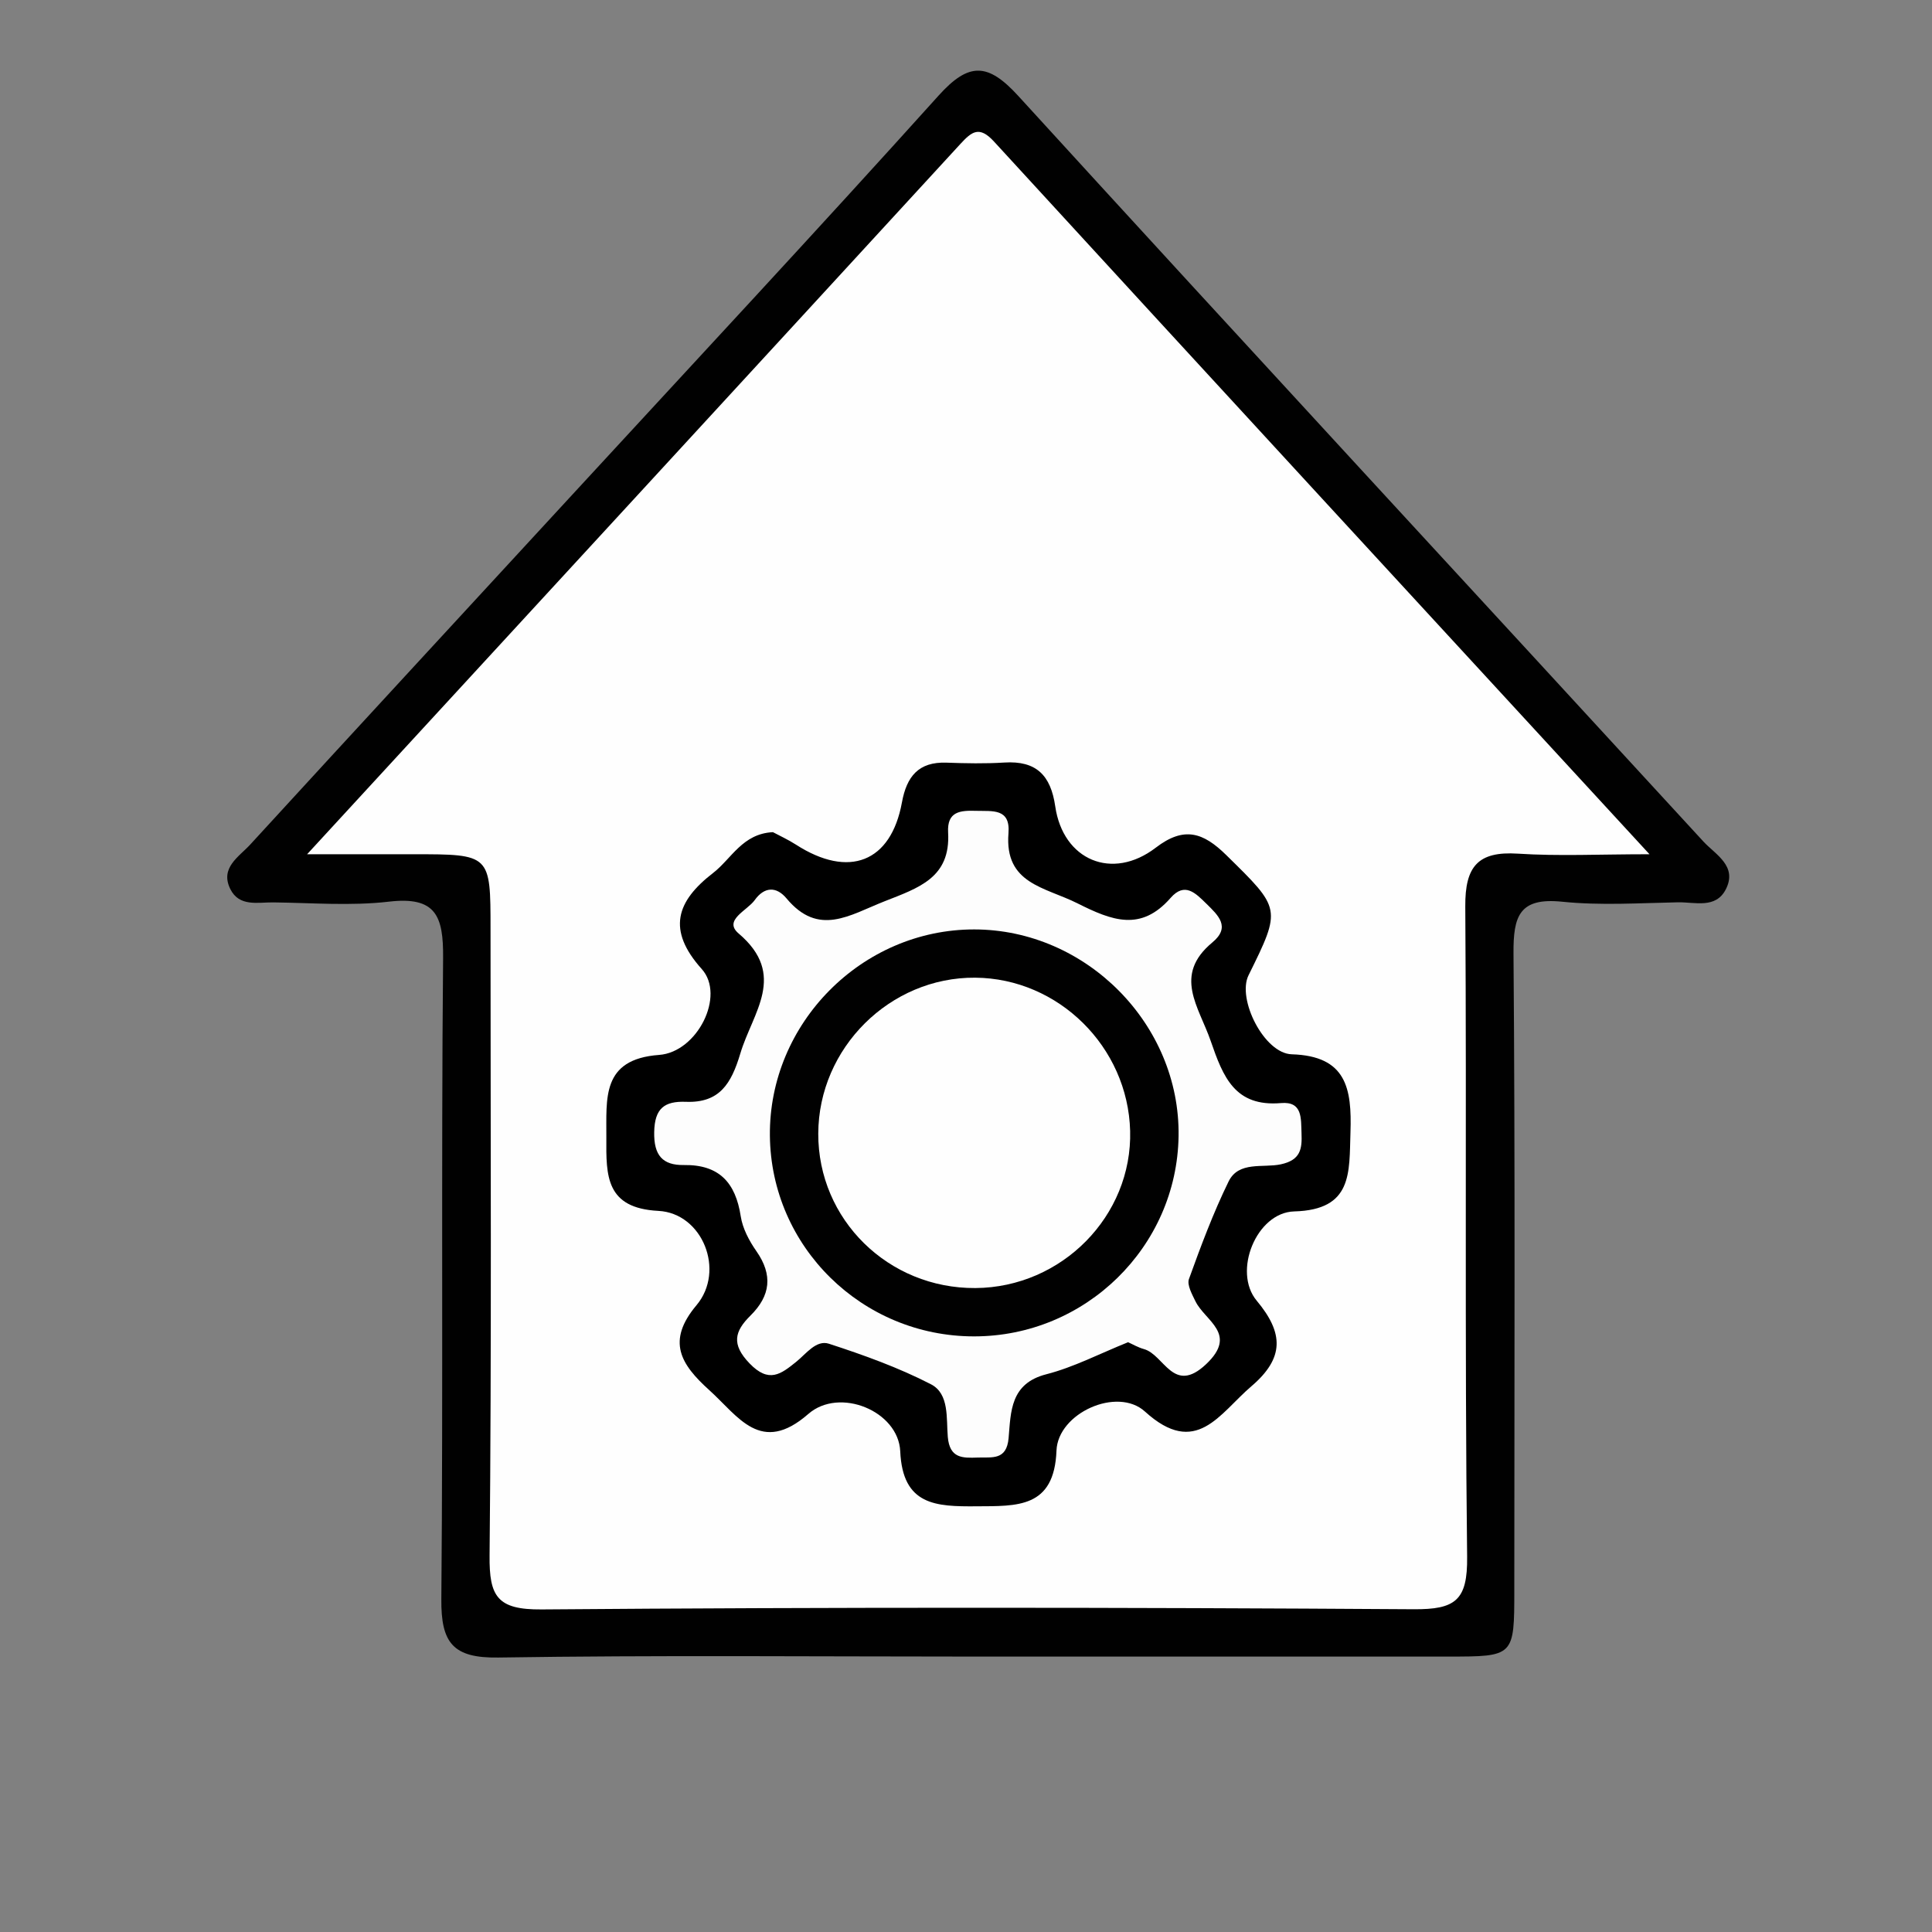
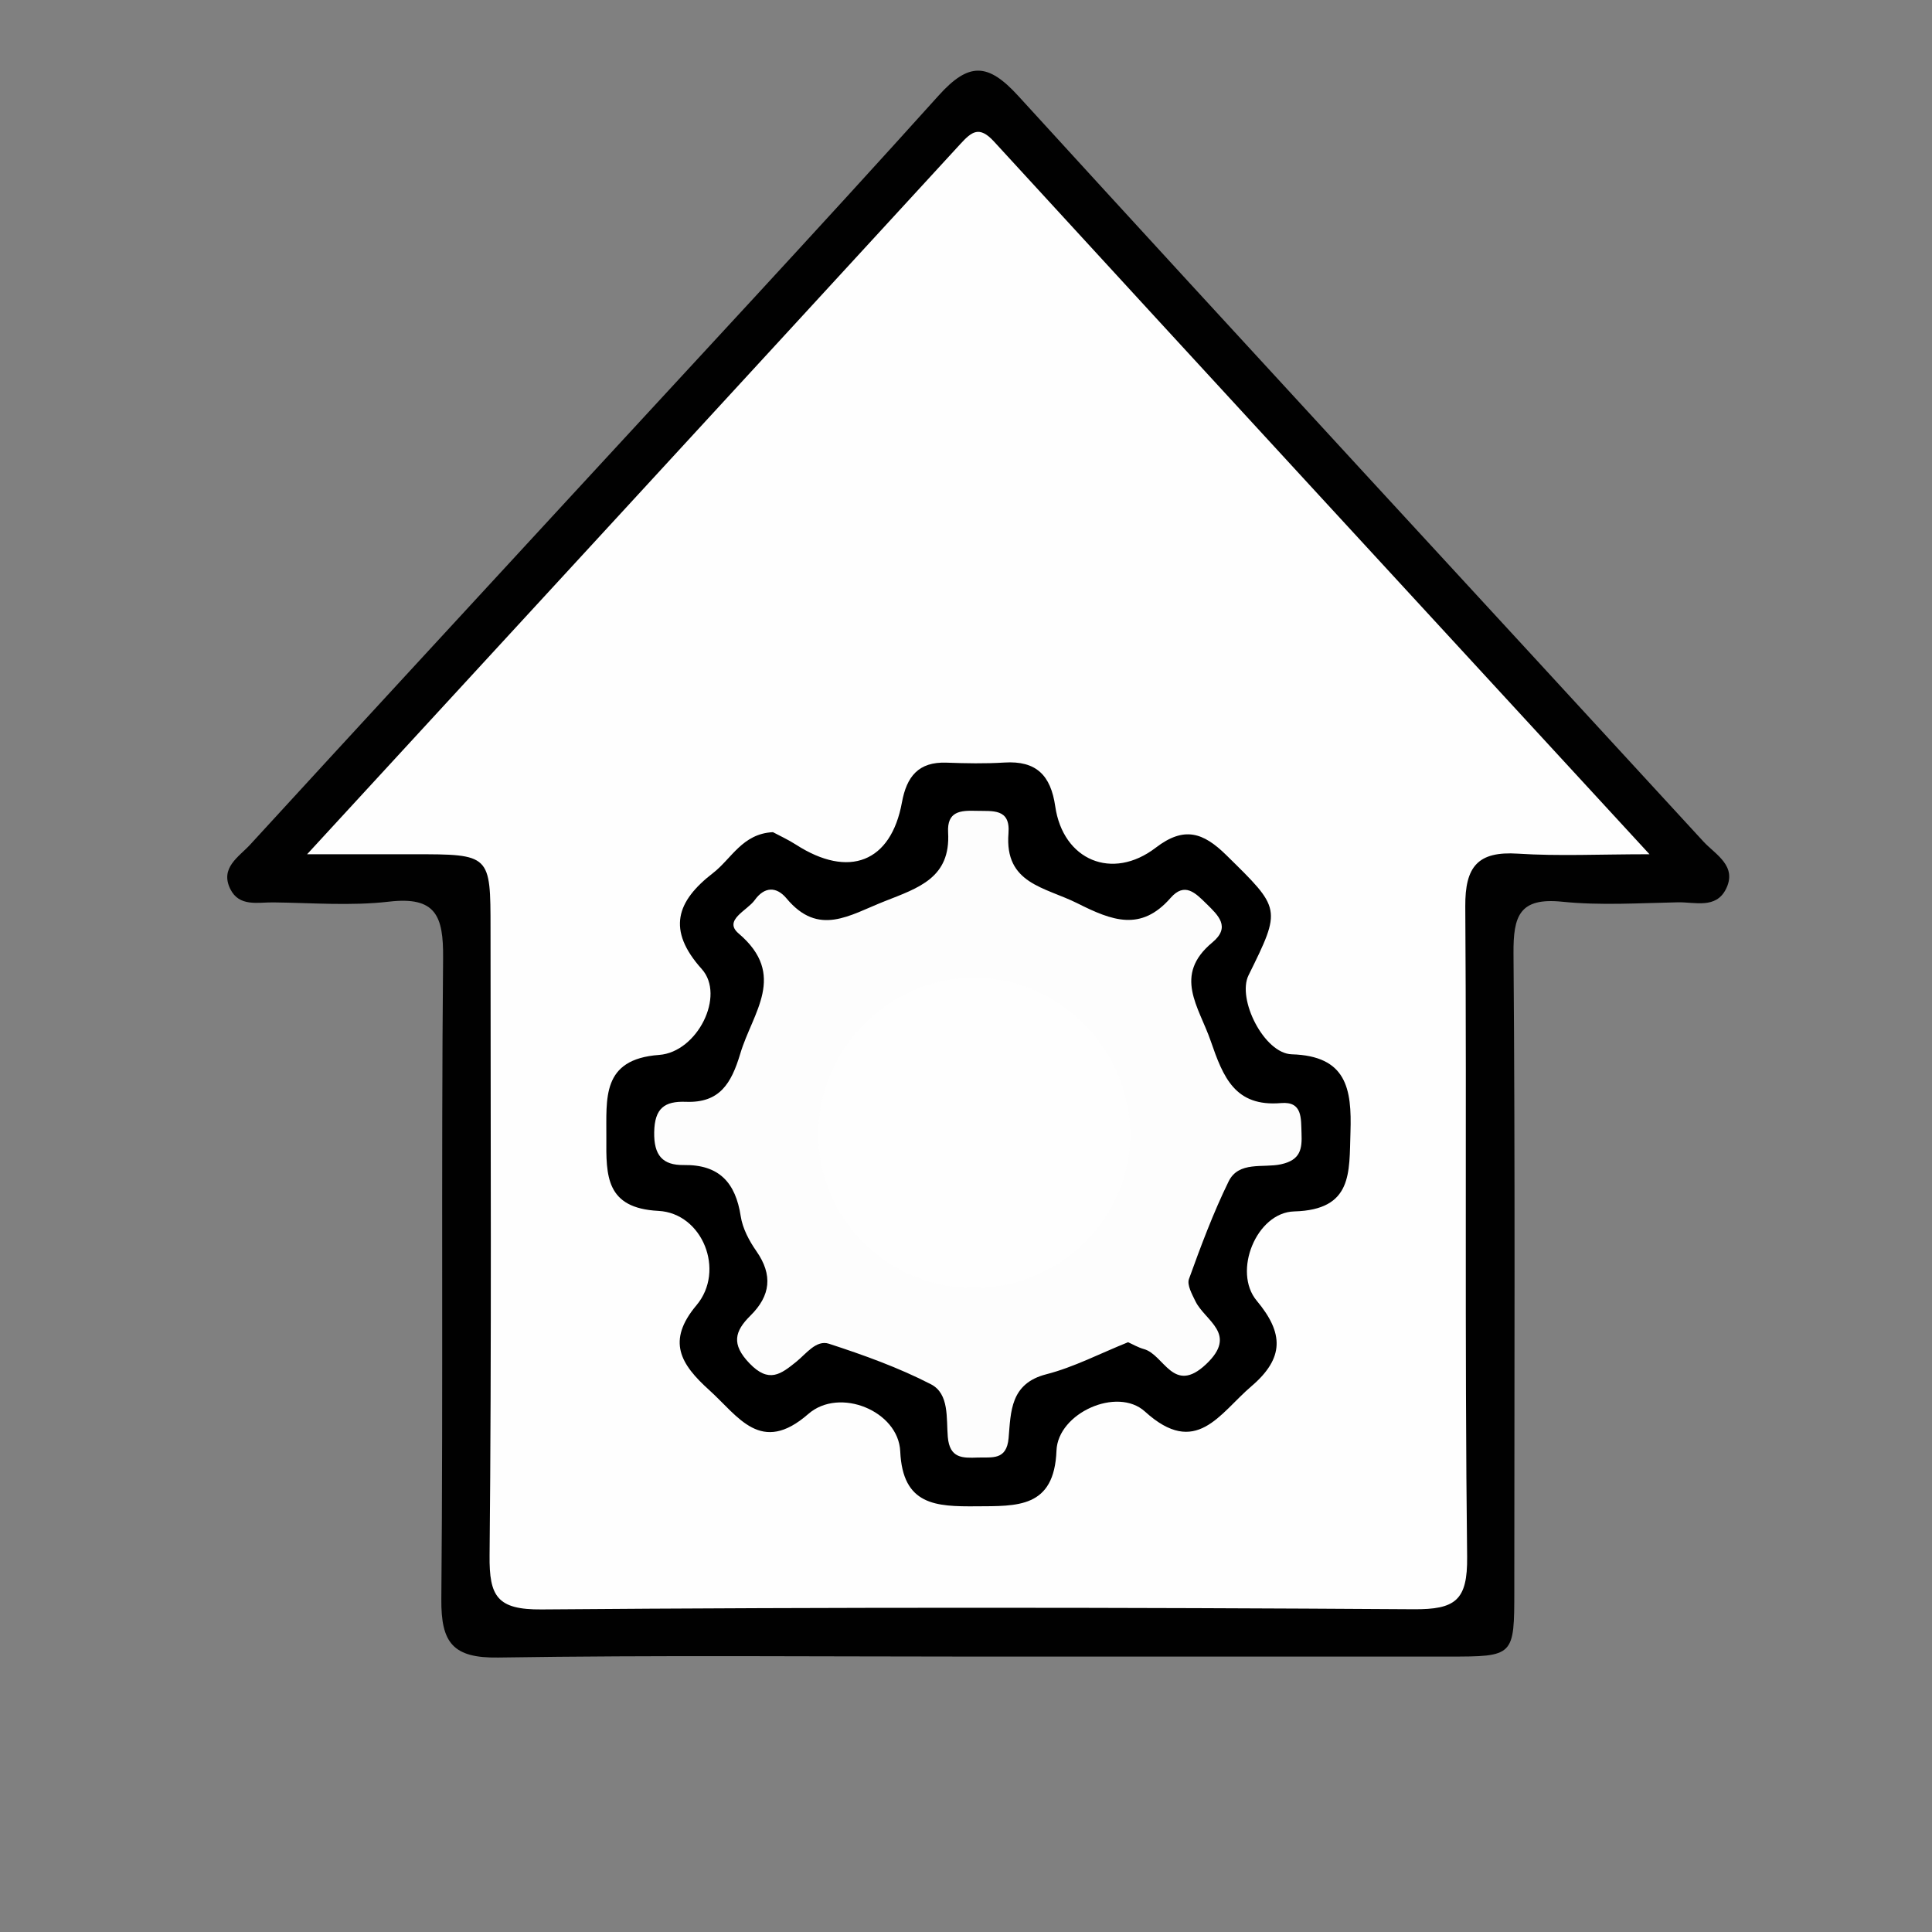
<svg xmlns="http://www.w3.org/2000/svg" version="1.1" id="Layer_1" x="0px" y="0px" width="1000px" height="1000px" viewBox="0 0 1000 1000" enable-background="new 0 0 1000 1000" xml:space="preserve">
  <rect x="0" y="0" width="1000" height="1000" fill="#808080" stroke="none" />
  <path fill-rule="evenodd" clip-rule="evenodd" fill="#FEFEFE" d="M-2616.096,2423.429c-143.744,0-287.489-0.227-431.231,0.38  c-13.336,0.057-16.033-2.692-16.012-16.021c0.484-287.487,0.484-574.979,0-862.467c-0.021-13.327,2.682-16.033,16.01-16.007  c288.978,0.479,577.958,0.479,866.936,0c13.328-0.026,16.031,2.68,16.01,16.007c-0.484,287.487-0.484,574.979,0,862.467  c0.021,13.328-2.676,16.072-16.012,16.021C-2325.625,2423.202-2470.861,2423.429-2616.096,2423.429z" />
  <path fill-rule="evenodd" clip-rule="evenodd" fill="#010101" d="M1727.229,593.023c0-74.472,0.971-148.961-0.569-223.402  c-0.486-23.5,7.355-31.102,29.287-27.851c5.099,0.755,10.44-0.266,15.616,0.175c10.033,0.851,11.89-4.085,12.51-13.236  c3.46-51.128,19.456-67.385,69.215-69.916c10.435-0.533,15.287-3.081,14.209-13.913c-1.234-12.424,6.3-14.798,16.706-14.781  c87.875,0.135,175.751,0.122,263.627,0.022c10.347-0.013,18.193,2.378,16.397,14.89c-1.957,13.646,6.141,13.384,16.049,13.672  c44.825,1.314,67.058,22.558,67.779,67.49c0.26,16.151,7.808,17.15,18.953,15.239c9.671-1.654,24.186,8.113,25.75-13.559  c7.17-99.264,47.868-145.797,143.225-168.848c14.77-3.57,26.721-14.903,44.384-12.922c13.943,1.563,19.894,4.395,19.324,19.411  c-1.02,26.769-0.286,53.607-0.288,80.416c-0.003,28.934-17.585,43.23-42.955,28.859c-27.014-15.3-35.398,4.05-48.237,17.473  c-3.821,3.993-5.637,10.461-7.037,16.125c-7.242,29.305-3.904,33.507,25.575,33.516c24.575,0.004,49.171,0.62,73.719-0.223  c15.202-0.523,20.942,4.438,20.893,20.393c-0.474,154.155-0.412,308.308-0.078,462.462c0.03,14.393-4.805,20.899-19.442,19.56  c-5.908-0.541-12.035,0.716-17.842-0.223c-28.296-4.564-48.768,3.138-56.623,33.42c-2.899,11.181-11.646,13.249-22.522,12.987  c-27.539-0.668-55.14-1.069-82.644,0.117c-14.715,0.638-24.778-3.028-28.77-17.713c-6.869-25.276-23.848-29.741-48.246-29.27  c-81.145,1.575-162.341,1.047-243.505,0.214c-16.029-0.166-27.253,2.496-31.899,19.201c-6.408,23.047-21.778,30.007-45.023,27.664  c-20.642-2.078-41.8-1.942-62.471,0c-19.491,1.828-31.328-4.854-36.779-23.13c-5.754-19.284-17.847-26.599-38.02-23.684  c-12.4,1.79-25.363-0.637-37.91,0.559c-18.202,1.733-22.825-6.214-22.664-23.316  C1727.633,744.947,1727.229,668.983,1727.229,593.023z" />
  <path fill-rule="evenodd" clip-rule="evenodd" fill="#FEFEFE" d="M2122.727,786.776c-119.146,0-238.297-0.393-357.437,0.445  c-17.181,0.122-20.633-4.761-20.544-21.091c0.705-128.075,0.712-256.163,0.01-384.238c-0.097-17.19,3.855-22.527,21.92-22.479  c238.29,0.637,476.584,0.659,714.874-0.03c18.584-0.053,21.718,6.083,21.635,22.784c-0.629,128.079-0.696,256.163,0.078,384.242  c0.103,16.845-4.161,20.895-20.868,20.785C2362.509,786.419,2242.616,786.776,2122.727,786.776z" />
  <path fill-rule="evenodd" clip-rule="evenodd" fill="#FEFEFE" d="M2015.742,341.753c-64.766,0-129.536-0.458-194.292,0.345  c-14.881,0.184-20.967-2.544-20.103-19.04c1.697-32.368,24.55-51.893,56.588-47.013c7.986,1.217,10.16,4.643,9.479,11.556  c-1.479,14.99,7.313,16.557,19.448,16.513c86.355-0.318,172.71-0.183,259.063-0.152c9.22,0.004,19.695,0.689,18.133-12.822  c-1.669-14.436,5.734-14.876,16.894-15.029c19.688-0.275,35.219,6.188,44.529,23.779c14.57,27.524,5.979,41.864-24.375,41.864  C2139.318,341.753,2077.53,341.753,2015.742,341.753z" />
  <path fill-rule="evenodd" clip-rule="evenodd" fill="#F7F7F7" d="M2123.775,804.604c119.772,0,239.545-0.126,359.313,0.332  c6.894,0.026,19.354-6.899,19.719,9.387c0.38,17.046-12.396,11.525-20.617,11.534c-238.799,0.235-477.597,0.192-716.396,0.192  c-3.72,0-7.444-0.162-11.158-0.005c-8.172,0.341-9.516-4.412-9.728-11.342c-0.244-7.995,3.308-10.269,10.629-10.164  c17.851,0.253,35.708,0.07,53.562,0.07C1913.991,804.604,2018.885,804.604,2123.775,804.604z" />
  <path fill-rule="evenodd" clip-rule="evenodd" fill="#FBFBFB" d="M2015.526,286.086c-37.847,0-75.713-0.681-113.531,0.358  c-13.908,0.384-18.375-3.579-16.924-17.216c1.146-10.749-2.839-21.772,15.738-21.558c77.169,0.881,154.359,0.877,231.528,0.026  c20.113-0.223,12.645,12.909,14.14,22.361c1.907,12.032-1.907,16.679-15.191,16.361  C2092.719,285.483,2054.115,286.086,2015.526,286.086z" />
  <path fill-rule="evenodd" clip-rule="evenodd" fill="#FDFDFD" d="M2447.729,215.908c4.362,17.936,0.461,34.808-25.669,39.529  c-5.319,0.96-10.855,5.416-14.532,9.753c-7.122,8.401-12.18,7.646-19.16-0.301c-9.277-10.556-19.24-20.646-29.839-29.867  c-9.429-8.204-10.152-13.877,0.051-22.435c19.116-16.034,40.467-26.874,64.352-33.524c17.523-4.879,29.138-3.539,24.914,19.319  C2447.048,202.686,2447.729,207.259,2447.729,215.908z" />
  <path fill-rule="evenodd" clip-rule="evenodd" fill="#FDFDFD" d="M2344.664,341.906c-37.09,0-37.092,0-33.83-34.563  c0.279-2.958,0.291-5.979,0.919-8.859c4.548-20.851,8.517-53.136,25.329-54.166c15.088-0.925,36.314,24.709,46.479,43.217  c6.627,12.075,1.988,33.939-4.338,48.493C2373.039,350.245,2355.026,338.101,2344.664,341.906z" />
  <path fill-rule="evenodd" clip-rule="evenodd" fill="#FDFDFD" d="M1836.672,844.893c40.123,0,79.718,0,119.537,0  c-3.5,20.401-13.314,29.901-34.657,27.471c-16.786-1.915-34.152-1.977-50.919,0.009  C1848.841,874.96,1840.02,864.578,1836.672,844.893z" />
  <path fill-rule="evenodd" clip-rule="evenodd" fill="#FDFDFD" d="M2421.126,844.67c-3.378,21.851-14.81,30.308-36.57,27.685  c-16.031-1.933-32.669-1.929-48.702,0c-21.668,2.61-30.818-7.55-34.143-27.685C2341.758,844.67,2381.379,844.67,2421.126,844.67z" />
  <path fill-rule="evenodd" clip-rule="evenodd" fill="#E5E5E5" d="M2481.725,213.486c-0.007,11.909,0.12,23.818-0.076,35.724  c-0.07,4.189,0.608,9.182-6.158,9.496c-6.528,0.306-9.686-2.544-9.69-8.99c-0.021-25.303,0.022-50.605-0.065-75.908  c-0.02-6.358,2.545-9.587,9.229-9.417c8.309,0.214,6.659,6.293,6.718,11.141C2481.834,188.184,2481.733,200.835,2481.725,213.486z" />
  <path fill-rule="evenodd" clip-rule="evenodd" fill="#020202" d="M2137.68,564.806c0,46.856-0.57,93.722,0.314,140.557  c0.299,15.95-3.708,22.483-20.939,22.365c-95.191-0.659-190.393-0.638-285.584-0.009c-16.662,0.109-23.224-5.206-21.334-21.842  c1.002-8.811-0.713-17.937,0.354-26.734c2.527-20.794-0.619-35.038-27.013-30.29c-9.487,1.702-12.856-5.058-12.451-14.004  c0.304-6.682,0.74-13.472-0.083-20.062c-2.035-16.339,3.967-24.207,20.991-21.476c14.679,2.353,19.522-3.548,18.688-18.351  c-1.211-21.497-0.849-43.134-0.091-64.679c0.395-11.285-2.61-17.172-14.723-15.23c-30.272,4.866-23.421-16.736-25.012-33.712  c-1.77-18.857,5.45-26.284,23.845-23.334c12.885,2.064,17.7-3.622,15.662-16.016c-3.238-19.677,6.793-23.26,24.26-23.134  c92.96,0.676,185.933,0.873,278.889-0.122c20.089-0.214,25.213,6.219,24.66,25.521  C2136.776,471.072,2137.68,517.954,2137.68,564.806z" />
  <path fill-rule="evenodd" clip-rule="evenodd" fill="#040404" d="M2321.862,593.617c34.967,0,69.964,0.873,104.887-0.371  c17.144-0.61,21.829,5.42,21.255,21.755c-1.094,31.211-0.81,62.497-0.109,93.726c0.33,14.646-5.285,19.394-19.703,19.289  c-70.676-0.528-141.359-0.55-212.032,0.009c-15.147,0.117-19.273-6.219-19.033-20.058c0.559-31.979,0.718-63.993-0.063-95.964  c-0.366-15.047,5.839-18.953,19.902-18.639C2251.916,594.141,2286.894,593.617,2321.862,593.617z" />
  <path fill-rule="evenodd" clip-rule="evenodd" fill="#030303" d="M2303.646,473.311c0.153,36.509-28.27,65.159-64.532,65.041  c-35.768-0.118-65.419-29.972-64.903-65.355c0.506-34.777,29.138-63.3,64.142-63.897  C2274.582,408.483,2303.494,436.91,2303.646,473.311z" />
  <path fill-rule="evenodd" clip-rule="evenodd" fill="#030303" d="M2407.209,537.754c-36.577,0.179-64.862-28.061-64.753-64.645  c0.104-36.221,29.424-65.403,65.137-64.836c34.489,0.55,63.71,29.649,64.38,64.116  C2472.66,507.781,2443.136,537.579,2407.209,537.754z" />
  <path fill-rule="evenodd" clip-rule="evenodd" fill="#FEFEFE" d="M1828.245,562.65c0-43.173,0.443-86.355-0.272-129.52  c-0.212-12.76,3.74-16.348,16.383-16.273c86.346,0.502,172.698,0.467,259.045,0.031c12.058-0.061,16.744,2.531,16.657,15.785  c-0.574,87.093-0.541,174.189-0.024,261.281c0.074,12.665-3.555,16.222-16.192,16.147c-86.346-0.524-172.699-0.65-259.043,0.087  c-14.685,0.127-17.021-5.141-16.814-18.015C1828.675,649.01,1828.245,605.828,1828.245,562.65z" />
  <path fill-rule="evenodd" clip-rule="evenodd" fill="#E3E3E3" d="M2844.994,455.78c8.514-1.2,11.709,2.195,11.523,10.949  c-0.19,9.042-4.525,10.805-12.351,11.028c-8.191,0.236-9.597-3.771-9.91-10.679C2833.886,458.948,2835.864,454.191,2844.994,455.78z  " />
  <path fill-rule="evenodd" clip-rule="evenodd" fill="#EFEFEF" d="M2856.074,622.005c0.896,8.519-4.294,9.51-10.982,9.968  c-9.445,0.646-10.718-4.277-10.739-12.132c-0.024-9.422,6.035-8.214,11.955-8.462  C2854.069,611.047,2857.174,614.617,2856.074,622.005z" />
  <path fill-rule="evenodd" clip-rule="evenodd" fill="#FDFDFD" d="M2323.446,611.575c30.476,0,60.963,0.484,91.419-0.249  c11.513-0.274,15.564,2.858,15.091,14.816c-0.914,23.007-0.827,46.092-0.039,69.107c0.413,12.115-4.377,14.864-15.614,14.786  c-61.689-0.454-123.386-0.441-185.075-0.005c-10.79,0.074-14.329-3.513-14.096-14.043c0.528-23.775,0.688-47.585-0.06-71.348  c-0.363-11.6,4.951-13.35,14.723-13.219C2261.006,611.837,2292.229,611.575,2323.446,611.575z" />
  <path fill-rule="evenodd" clip-rule="evenodd" fill="#FDFDFD" d="M2285.693,472.699c0.449,26.398-19.3,47.132-45.379,47.642  c-25.61,0.502-47.475-20.218-48.138-45.617c-0.656-25.241,20.468-47.074,46.1-47.655  C2264.371,426.484,2285.248,446.576,2285.693,472.699z" />
  <path fill-rule="evenodd" clip-rule="evenodd" fill="#FCFCFC" d="M2407.396,519.813c-26.507,0.248-46.828-19.621-47.037-45.993  c-0.207-26.031,20.275-47.209,45.985-47.546c25.191-0.327,47.282,21.205,47.686,46.486  C2454.434,498.133,2433.192,519.564,2407.396,519.813z" />
  <path fill-rule="evenodd" clip-rule="evenodd" fill="#040404" d="M1969.813,457.761c30.461,0,60.933,0.489,91.378-0.214  c14.203-0.327,19.178,4.329,19.485,19.115c1.416,68.283,1.853,68.274-66.006,68.274c-45.317-0.004-90.645-0.44-135.956,0.249  c-14.495,0.223-19.09-4.613-19.397-19.206c-1.444-68.227-1.851-68.218,65.918-68.218  C1940.095,457.761,1954.954,457.761,1969.813,457.761z" />
  <path fill-rule="evenodd" clip-rule="evenodd" fill="#111111" d="M2323.029,631.457c16.298,0.005,32.598-0.113,48.893,0.062  c6.655,0.069,14.665-0.069,15.139,8.977c0.515,9.832-8.002,9.134-14.38,9.173c-33.334,0.215-66.671,0.223-100.003-0.013  c-6.378-0.044-14.93,0.498-13.991-9.5c0.838-8.916,8.813-8.589,15.451-8.649C2290.435,631.361,2306.732,631.457,2323.029,631.457z" />
  <path fill-rule="evenodd" clip-rule="evenodd" fill="#0E0E0E" d="M2323.533,664.615c17.033-0.026,34.068-0.188,51.097,0.057  c5.865,0.087,12.823,0.323,12.521,8.794c-0.279,7.755-6.627,9.186-12.763,9.208c-34.806,0.122-69.61,0.108-104.413-0.105  c-6.479-0.039-12.043-2.832-11.467-10.434c0.515-6.809,6.502-7.367,11.709-7.424  C2287.986,664.528,2305.762,664.642,2323.533,664.615z" />
-   <path fill-rule="evenodd" clip-rule="evenodd" fill="#0E0E0E" d="M2238.183,464.377c7.812-0.375,26.974,26.206,24.034,33.546  c-1.455,3.63-4.335,5.965-8.453,5.826c-7.92-0.266-25.807-28.174-22.579-35.034C2232.592,465.721,2234.898,464.303,2238.183,464.377  z" />
  <path fill-rule="evenodd" clip-rule="evenodd" fill="#111111" d="M2397.119,459.703c2.001-8.27-4.372-22.649,10.781-21.732  c12.807,0.777,7.164,14.008,7.343,21.72c0.181,7.877,4.864,21.23-7.393,21.973C2393.067,482.558,2398.987,468.174,2397.119,459.703z  " />
  <path fill-rule="evenodd" clip-rule="evenodd" fill="#FBFBFB" d="M1969.631,526.996c-25.218,0-50.45-0.52-75.646,0.228  c-11.778,0.349-18.263-1.978-16.562-15.458c0.923-7.301,0.707-14.863,0.037-22.217c-0.964-10.631,3.072-14.096,13.819-14.004  c52.656,0.462,105.32,0.488,157.977-0.005c11.44-0.109,13.986,4.796,13.217,14.655c-0.518,6.633-0.847,13.446,0.059,19.996  c1.927,13.947-3.631,17.731-17.262,17.124C2020.103,526.193,1994.848,526.996,1969.631,526.996z" />
  <path fill-rule="evenodd" clip-rule="evenodd" fill="#FEFEFE" d="M-1132.427,3323.771c-152.24,0-304.478-0.124-456.715,0.227  c-12.87,0.028-19.186-0.18-19.146-17.087c0.703-304.476,0.663-608.956,0.055-913.431c-0.03-14.957,4.03-16.607,17.318-16.588  c306.054,0.41,612.108,0.471,918.162-0.135c14.957-0.032,16.606,4.03,16.588,17.313c-0.413,304.476-0.471,608.956,0.137,913.432  c0.03,14.956-4.025,16.644-17.318,16.597C-826.372,3323.586-979.4,3323.771-1132.427,3323.771z" />
  <path fill-rule="evenodd" clip-rule="evenodd" d="M527.904,1796.426c-38.572,4.172-66.708-13.016-88.564-43.258  c-14.369-19.883-25.263-41.531-34.361-64.215c-8.273-20.628-13.646-41.514-34.576-56.281c-18.874-13.315-21.242-44.01-7.337-64.697  c9.565-14.23,4.007-20.322-5.856-28.217c-4.897-3.914-9.38-8.393-13.754-12.904c-7.199-7.427-7.282-20.668-0.726-22.513  c20.97-5.884,21.822-25.022,30.112-38.879c22.571-37.733,52.044-67.133,94.661-80.726c9.343-2.981,13.706-8.547,18.739-15.914  c20.981-30.707,59.911-31.221,80.495-0.369c6.274,9.405,13.2,13.828,23.234,17.452c43.628,15.751,73.446,47.042,95.326,87.003  c6.182,11.291,9.53,23.932,23.839,30.573c8.542,3.966,8.666,16.028,0.148,23.974c-6.309,5.889-13.011,11.397-19.909,16.588  c-6.195,4.658-8.56,7.469-3.239,16.19c21.066,34.548,16.204,60.237-15.752,83.323c-8.328,6.018-9.983,13.797-12.683,21.479  c-10.988,31.262-23.908,61.461-43.604,88.389C592.745,1782.615,565.688,1800.455,527.904,1796.426z" />
  <path fill-rule="evenodd" clip-rule="evenodd" d="M456.596,1815.246c-1.008,2.545-1.941,5.572-3.349,8.359  c-10.212,20.244-6.078,34.771,16.688,41.652c10.089,3.047,12.858,9.725,12.28,19.686c-1.324,22.799,8.453,49.463-26.146,58.453  c-10.281,2.672-11.361,15.238-5.805,24.25c16.184,26.258-8.883,34.859-19.913,49.895c-10.042,13.68-21.092,12.803-34.692,6.4  c-13.697-6.447-25.167-3.037-29.386,12.549c-7.612,28.115-30.234,16.943-47.922,19.676c-15.996,2.473-25.039-3.771-29.596-18.719  c-5.065-16.611-17.198-20.609-31.163-13.035c-26.167,14.199-33.116-11.16-47.688-21.162c-12.763-8.764-13.507-19.639-6.977-32.266  c7.774-15.025,4.072-26.434-11.941-31.627c-15.257-4.955-21.104-13.891-18.786-29.701c2.609-17.789-8.562-40.256,19.706-48.313  c15.093-4.299,19.248-16.148,11.31-29.816c-13.265-22.832,6.528-31.529,17.646-44.143c9.662-10.963,18.867-20.762,35.688-11.033  c15.506,8.971,27.826,3.49,32.686-13.496c7.422-25.947,28.101-16.061,44.516-17.779c13.985-1.461,26.111-0.551,30.945,16.805  c5.038,18.086,17.21,21.857,34.623,14.623C414.234,1770.311,456.085,1799.133,456.596,1815.246z" />
  <path fill-rule="evenodd" clip-rule="evenodd" d="M469.814,1816.559c43.702,31.766,76.614,30.484,112.462-2.27  c7.487-6.842,13.879-11.402,24.618-9.295c76.663,15.043,143.232,47.416,191.351,111.248c27.5,36.477,40.504,77.703,39.112,123.621  c-0.335,11.047-1.269,16.533-15.012,16.482c-148.254-0.559-296.512-0.352-445.914-0.352c0.596-17.66,7.282-22.873,23.086-14.805  c13.068,6.67,25.212,7.762,34.542-6.871c6.117-9.592,16.412-7.506,25.716-7.506c108.85-0.016,217.705-0.578,326.543,0.484  c20.909,0.203,23.123-6.152,19.162-24.33c-10.055-46.162-35.376-81.904-71.387-110.92c-26.646-21.465-57.025-35.949-89.18-47.352  c-23.142-8.207-42.214-9.674-64.727,7.363c-36.039,27.273-75.369,23.387-111.126-3.855  C455.14,1837.596,471.541,1829.758,469.814,1816.559z" />
  <path fill-rule="evenodd" clip-rule="evenodd" fill="#FEFEFE" d="M526.809,1767.063c-28.54,4.006-48.298-9.869-63.93-31.846  c-20.775-29.209-33.476-62.121-44.083-96.014c-2.947-9.42-4.959-17.633-18.292-20.679c-15.878-3.628-17.117-19.047-13.66-33.102  c1.999-8.13,6.819-12.54,14.739-4.238c9.07,9.507,20.99,9.263,32.944,9.234c59.13-0.12,118.263-0.093,177.393-0.019  c10.318,0.014,20.133-0.494,29.404-6.48c6.51-4.201,12.761-18.783,22.37-4.538c8.451,12.53,8.893,30.587-4.61,35.094  c-24.036,8.024-24.145,28.046-30.671,45.054c-10.743,28-22.113,55.486-40.534,79.529  C572.418,1759.242,553.121,1770.814,526.809,1767.063z" />
  <path fill-rule="evenodd" clip-rule="evenodd" fill="#FEFEFE" d="M575.351,1412.324c51.257,17.734,76.154,55.864,95.702,99.088  c1.253,2.77,4.006,6.295,0.62,8.402c-21.342,13.27-33.823,40.41-63.713,40.336c-56.708-0.144-113.417-0.01-170.127-0.069  c-11.125-0.015-52.539-28.67-55.645-38.51c-0.645-2.048-0.682-4.77,0.125-6.711c18.802-45.336,43.697-85.006,96.361-102.592  c0,21.029,0.541,39.836-0.196,58.592c-0.462,11.739,4.428,14.66,15.314,14.609c10.746-0.056,15.589-2.676,15.197-14.545  c-0.781-23.6,0.037-47.249-0.284-70.876c-0.169-12.406,3.237-23.031,16.722-24.09c15.676-1.229,19.583,11.296,20.02,23.646  c0.81,22.813,0.636,45.679,0.211,68.511c-0.196,10.593,0.298,17.678,14.482,17.512c12.941-0.152,15.982-4.807,15.431-16.644  C574.727,1450.926,575.351,1432.799,575.351,1412.324z" />
  <path fill-rule="evenodd" clip-rule="evenodd" fill="#FEFEFE" d="M248.468,1804.398c13.97,6.678,26.282,9.885,40.827,1.867  c9.253-5.104,16.725-9.23,21.702-19.256c8.595-17.305,22.987-16.963,32.716-0.328c11.545,19.74,31.362,28.67,52.391,21.52  c8.795-2.994,14.104-2.469,20.752,3.984c6.427,6.24,5.082,11.689,2.951,18.889c-6.542,22.098,1.98,41.645,22.659,53.934  c14.894,8.852,14.898,22.791,0.007,31.516c-20.886,12.234-28.986,31.318-22.837,53.799c5.006,18.295-4.883,27.746-23.842,22.801  c-21.646-5.648-41.528,2.398-52.04,22.088c-4.044,7.57-7.934,12.197-17.642,12.018c-9.147-0.168-11.797-5.58-15.313-11.875  c-11.058-19.799-30.595-28.234-51.982-22.189c-8.044,2.27-14.212,2.787-21.362-3.734c-8.046-7.334-4.261-13.879-2.17-21.154  c5.521-19.195-3.298-40.561-21.182-50.322c-6.963-3.799-13.166-6.592-12.879-16.953c0.271-9.771,4.934-13.303,12.537-17.287  c18.866-9.898,28.128-31.668,20.692-52.402C228.626,1815.061,238.977,1810.984,248.468,1804.398z" />
-   <path fill-rule="evenodd" clip-rule="evenodd" fill="#010101" d="M327.957,1976.559c-42.496,0.309-76.926-33.107-77.451-75.166  c-0.515-41.432,34.221-76.742,75.91-77.172c41.717-0.43,76.811,33.855,77.414,75.629  C404.436,1941.719,370.28,1976.254,327.957,1976.559z" />
+   <path fill-rule="evenodd" clip-rule="evenodd" fill="#010101" d="M327.957,1976.559c-42.496,0.309-76.926-33.107-77.451-75.166  c-0.515-41.432,34.221-76.742,75.91-77.172c41.717-0.43,76.811,33.855,77.414,75.629  z" />
  <path fill-rule="evenodd" clip-rule="evenodd" fill="#FDFDFD" d="M373.427,1900.242c0.189,26.039-19.507,46.473-45.267,46.963  c-25.836,0.494-46.526-19.236-47.231-45.037c-0.73-26.764,20.26-48.713,46.475-48.598  C352.756,1853.676,373.24,1874.451,373.427,1900.242z" />
  <g>
    <path fill-rule="evenodd" clip-rule="evenodd" fill="#FFFFFF" d="M-3455.338,1967.185c0-291.658,0-583.316,0-875.742   c303.991,0,608.359,0,913.913,0c0,291.392,0,583.57,0,875.742C-2845.201,1967.185-3150.082,1967.185-3455.338,1967.185z    M-3458.987,1789.016c14.247,9.295,18.21,13.049,22.921,14.78c140.918,51.764,281.84,103.516,423.05,154.468   c9.197,3.316,21.729,3.005,31.002-0.349c140.177-50.648,280.09-102.025,419.943-153.568c6.021-2.219,10.842-7.685,22.455-16.219   c-73.671-26.104-139.454-52.956-207.459-73.145c-1.798,4.642-3.595,9.283-5.393,13.924   c53.638,20.258,107.276,40.517,165.171,62.378c-8.899,5.301-11.426,7.388-14.33,8.452c-126.737,46.477-253.39,93.2-380.492,138.661   c-10.789,3.855-25.619,2.029-36.883-1.946c-82.481-29.097-164.556-59.348-246.704-89.383   c-46.004-16.821-91.899-33.94-146.967-54.294c57.706-21.964,106.077-40.37,154.449-58.783c-1.965-5.047-3.934-10.101-5.903-15.147   C-3326.063,1741.145-3388.001,1763.45-3458.987,1789.016z M-2683.463,1570.406c-75.272,68.878-148.381,135.783-222.613,203.716   c-83.904-69.441-158.831-146.309-243.045-211.755c-3.322,3.912-6.642,7.83-9.961,11.742   c83.746,74.762,167.488,149.522,252.607,225.508c75.082-68.82,145.82-135.644,219.043-199.626   c23.428-20.474,31.392-35.836,6.03-58.308c-0.922-0.824,0.253-4.014,0.605-7.709c19.339-3.805,39.032-7.686,62.866-12.384   c-5.478,33.757-10.224,63.019-14.97,92.28c5.18,0.9,10.36,1.794,15.544,2.694c7.669-37.618,15.337-75.243,24.214-118.783   c-47.053,9.758-85.191,17.665-130.079,26.973C-2707.44,1542.876-2697.048,1554.809-2683.463,1570.406z M-3102.493,1274.57   c-24.76,39.926-51.377,78.591-73.452,119.689c-20.423,38.037-9.666,79.999,21.599,104.766   c29.975,23.738,76.758,23.751,108.442,0.031c30.596-22.908,42.671-66.753,21.805-104.815   C-3046.982,1352.502-3076.164,1314.205-3102.493,1274.57z M-2898.186,1096.344c-23.599,37.447-47.252,73.15-69,109.977   c-24.072,40.77-17.497,84.102,14.941,111.67c31.354,26.643,81.615,26.623,113.825-0.051   c29.395-24.342,38.487-72.549,16.257-109.679C-2845.159,1169.85-2872.379,1133.969-2898.186,1096.344z M-2900.449,1529.117   c14.951,18.489,25.448,31.468,37.761,46.698c-34.92,32.66-69.163,64.686-103.404,96.712c3.792,3.976,7.586,7.951,11.378,11.933   c39.353-35.424,78.702-70.849,118.47-106.647c-10.798-14.114-18.375-24.018-28.383-37.099c24.183-4.964,44.564-9.144,69.058-14.171   c-5.814,34.651-10.854,64.705-15.896,94.759c5.047,0.773,10.094,1.548,15.145,2.321c7.954-38.075,15.908-76.156,25.124-120.255   C-2817.746,1512.639-2856.183,1520.297-2900.449,1529.117z M-3085.355,1778.573c-82.855-69.474-157.455-144.748-244.877-204.831   c2.698,12.129,9.225,19.979,16.745,26.725c65.885,59.088,131.684,118.276,198.23,176.616c10.446,9.149,30.368,23.099,35.884,19.49   c20.661-13.505,37.162-33.376,55.223-50.863c-3.129-3.31-6.262-6.613-9.391-9.923   C-3050.158,1749.508-3066.777,1763.229-3085.355,1778.573z" />
    <path fill-rule="evenodd" clip-rule="evenodd" d="M-2054.97,750.646c70.985-25.565,132.923-47.871,194.861-70.171   c1.969,5.047,3.938,10.101,5.903,15.147c-48.372,18.413-96.744,36.819-154.449,58.783c55.068,20.354,100.963,37.473,146.967,54.294   c82.148,30.035,164.223,60.286,246.704,89.383c11.264,3.976,26.095,5.802,36.883,1.946   c127.103-45.461,253.755-92.185,380.492-138.661c2.904-1.064,5.431-3.151,14.33-8.452c-57.896-21.861-111.533-42.12-165.171-62.378   c1.797-4.641,3.595-9.282,5.393-13.924c68.006,20.188,133.788,47.041,207.459,73.145c-11.613,8.534-16.435,14-22.455,16.219   c-139.854,51.543-279.767,102.92-419.943,153.568c-9.273,3.354-21.805,3.665-31.002,0.349   c-141.21-50.952-282.132-102.704-423.05-154.468C-2036.76,763.694-2040.723,759.94-2054.97,750.646z" />
    <path fill-rule="evenodd" clip-rule="evenodd" d="M-1279.446,532.036c-13.585-15.598-23.977-27.53-39.758-45.651   c44.887-9.308,83.025-17.215,130.078-26.973c-8.877,43.54-16.545,81.165-24.214,118.783c-5.184-0.9-10.364-1.794-15.544-2.694   c4.746-29.262,9.492-58.523,14.97-92.28c-23.834,4.698-43.527,8.579-62.866,12.383c-0.352,3.696-1.527,6.885-0.605,7.709   c25.362,22.472,17.398,37.834-6.029,58.308c-73.225,63.982-143.963,130.806-219.044,199.626   c-85.118-75.985-168.861-150.746-252.607-225.508c3.319-3.912,6.639-7.83,9.961-11.742   c84.215,65.446,159.141,142.313,243.045,211.755C-1427.827,667.819-1354.718,600.914-1279.446,532.036z" />
    <path fill-rule="evenodd" clip-rule="evenodd" d="M-1698.477,236.2c26.329,39.635,55.511,77.932,78.395,119.671   c20.866,38.063,8.791,81.907-21.805,104.815c-31.684,23.72-78.467,23.707-108.442-0.032   c-31.265-24.766-42.022-66.728-21.599-104.765C-1749.854,314.791-1723.236,276.126-1698.477,236.2z M-1697.538,277.071   c-19.393,27.765-38.338,52.512-54.665,78.883c-19.656,31.753-14.44,66.728,10.658,88.38c25.01,21.571,63.618,21.843,89.665,0.628   c24.687-20.106,31.49-57.509,12.351-88.381C-1656.395,329.374-1677.204,304.621-1697.538,277.071z" />
    <path fill-rule="evenodd" clip-rule="evenodd" d="M-1494.169,57.974c25.807,37.625,53.026,73.506,76.023,111.917   c22.229,37.13,13.138,85.337-16.258,109.679c-32.209,26.674-82.471,26.693-113.824,0.05c-32.439-27.568-39.014-70.9-14.941-111.669   C-1541.421,131.125-1517.769,95.421-1494.169,57.974z M-1492.91,97c-19.853,29.084-38.817,53.901-54.563,80.614   c-25.721,43.629-5.894,92.293,39.986,101.519c28.799,5.789,53.813-1.148,71.433-25.724c17.693-24.684,16.381-51.536,1.021-75.973   C-1452.036,150.387-1472.281,125.374-1492.91,97z" />
    <path fill-rule="evenodd" clip-rule="evenodd" d="M-1496.433,490.747c44.267-8.82,82.703-16.479,129.252-25.749   c-9.216,44.099-17.17,82.18-25.124,120.255c-5.05-0.773-10.098-1.548-15.145-2.321c5.041-30.054,10.081-60.107,15.896-94.759   c-24.493,5.028-44.875,9.207-69.058,14.171c10.009,13.081,17.585,22.984,28.384,37.099   c-39.769,35.799-79.117,71.224-118.471,106.647c-3.791-3.981-7.586-7.957-11.377-11.933   c34.241-32.026,68.483-64.052,103.404-96.712C-1470.984,522.215-1481.481,509.236-1496.433,490.747z" />
    <path fill-rule="evenodd" clip-rule="evenodd" d="M-1681.338,740.203c18.578-15.345,35.197-29.065,51.815-42.786   c3.129,3.31,6.261,6.613,9.391,9.923c-18.061,17.487-34.563,37.358-55.223,50.863c-5.516,3.608-25.438-10.341-35.884-19.49   c-66.547-58.34-132.346-117.528-198.23-176.616c-7.52-6.746-14.047-14.596-16.745-26.725   C-1838.793,595.455-1764.193,670.729-1681.338,740.203z" />
    <path fill-rule="evenodd" clip-rule="evenodd" fill="#FFFFFF" d="M-1697.538,277.071c20.334,27.55,41.144,52.303,58.009,79.51   c19.139,30.872,12.335,68.275-12.351,88.381c-26.047,21.215-64.655,20.943-89.665-0.628c-25.099-21.653-30.314-56.627-10.658-88.38   C-1735.876,329.583-1716.931,304.836-1697.538,277.071z" />
    <path fill-rule="evenodd" clip-rule="evenodd" fill="#FFFFFF" d="M-1492.91,97c20.629,28.374,40.874,53.387,57.876,80.436   c15.36,24.437,16.673,51.289-1.021,75.973c-17.62,24.576-42.634,31.512-71.433,25.724c-45.88-9.226-65.707-57.89-39.986-101.519   C-1531.728,150.9-1512.763,126.083-1492.91,97z" />
  </g>
  <g>
    <path fill-rule="evenodd" clip-rule="evenodd" fill="#FEFEFE" d="M504.259,2498.617c-161.413,0-322.828-0.252-484.24,0.426   c-14.894,0.059-17.911-3.005-17.887-17.896c0.542-321.162,0.542-642.324,0-963.493c-0.024-14.884,2.991-17.911,17.885-17.887   c322.827,0.541,645.653,0.541,968.482,0.005c14.886-0.029,17.911,2.987,17.887,17.882c-0.541,321.162-0.541,642.326,0,963.493   c0.024,14.884-2.985,17.959-17.884,17.896C827.088,2498.365,665.674,2498.617,504.259,2498.617z" />
    <path fill-rule="evenodd" clip-rule="evenodd" fill="#010101" d="M504.977,857.447c-82.362,0-164.733-0.776-247.075,0.49   c-23.513,0.367-29.663-7.647-29.465-30.195c0.97-110.638-0.104-221.296,0.909-331.934c0.198-21.68-3.703-31.941-28.012-29.114   c-19.701,2.287-39.879,0.62-59.843,0.386c-8.035-0.093-17.673,2.423-22.292-6.933c-5.44-11.013,4.497-16.659,10.282-22.967   c55.075-60.106,110.41-119.969,165.639-179.933c63.68-69.14,127.779-137.899,190.671-207.747   c15.749-17.497,25.585-17.024,41.275,0.161c117.783,129.007,236.429,257.22,354.584,385.88   c6.228,6.776,17.795,12.656,11.646,24.747c-5.215,10.257-16.081,6.571-24.799,6.747c-19.957,0.39-40.095,1.721-59.855-0.302   c-22.21-2.272-25.407,7.303-25.252,26.829c0.877,109.808,0.437,219.625,0.414,329.44c-0.005,34.404-0.045,34.434-34.238,34.438   C668.033,857.46,586.506,857.451,504.977,857.447z" />
    <path fill-rule="evenodd" clip-rule="evenodd" fill="#FEFEFE" d="M158.959,442.153c115.481-125.502,226.85-246.47,338.072-367.574   c5.909-6.431,9.809-9.663,17.449-1.331c111.618,121.709,223.528,243.145,339.287,368.905c-25.942,0-47.087,1.063-68.072-0.302   c-20.816-1.355-27.404,6.703-27.266,27.281c0.75,112.227-0.354,224.469,0.953,336.686c0.26,22.559-6.075,27.269-27.664,27.124   c-150.469-0.982-300.951-1.1-451.416,0.099c-23.006,0.186-27.106-6.746-26.896-27.9c1.065-108.063,0.495-216.146,0.49-324.219   c0-38.767-0.005-38.767-40.001-38.767C197.444,442.148,180.994,442.153,158.959,442.153z" />
    <path fill-rule="evenodd" clip-rule="evenodd" d="M400.067,430.726c3.349,1.799,7.839,3.832,11.937,6.469   c27.359,17.614,49.171,9.16,54.837-21.875c2.444-13.402,8.58-21.095,23.073-20.568c9.967,0.361,19.988,0.561,29.929-0.063   c16.5-1.034,24.017,6.557,26.343,22.669c4.032,27.891,29.509,38.666,52.038,21.397c14.677-11.252,24.563-7.883,36.468,3.817   c28.344,27.867,28.716,27.486,11.548,62.222c-6.078,12.296,8.085,40.479,22.354,40.908c28.351,0.854,31.148,17.747,30.402,40.376   c-0.69,20.925,1.265,40.124-29.136,40.952c-19.521,0.53-31.97,31.156-19.389,46.211c14.009,16.767,14.357,29.672-2.772,44.297   c-16.525,14.104-28.575,37.167-55.082,13.075c-14.322-13.019-45.045,0.751-45.786,20.211c-1.138,29.96-20.465,28.681-41.544,28.838   c-20.814,0.152-38.086-0.428-39.333-28.452c-0.926-20.859-31.44-33.434-47.576-19.345c-24.571,21.45-36.155,1.298-51.285-12.357   c-14.726-13.296-22.279-25.277-6.588-43.936c15.027-17.861,3.127-47.64-19.737-48.819c-27.276-1.404-27.062-18.199-26.926-37.72   c0.144-20.389-2.752-40.807,27.311-43.01c19.803-1.448,34.395-30.709,22.083-44.432c-18.183-20.267-13.122-35.087,5.845-49.737   C378.652,444.459,384.274,431.506,400.067,430.726z" />
    <path fill-rule="evenodd" clip-rule="evenodd" fill="#FDFDFD" d="M583.894,694.731c-14.713,5.909-28.089,12.939-42.333,16.591   c-18.7,4.791-18.323,19.387-19.509,33.009c-1.021,11.716-8.649,9.834-15.969,10.093c-7.862,0.281-14.533,0.488-15.504-10.669   c-0.829-9.559,0.885-22.313-8.719-27.26c-16.773-8.649-34.804-15.124-52.805-20.983c-6.56-2.135-11.784,5.196-16.822,9.267   c-8.076,6.519-14.223,11.346-24.271,0.908c-9.583-9.949-7.699-16.664,0.487-24.752c10.384-10.262,11.671-21.026,3.049-33.351   c-3.734-5.344-7.129-11.735-8.097-18.043c-2.665-17.371-11.118-26.79-29.434-26.521c-11.042,0.161-15.571-5.041-15.357-17.014   c0.222-12.35,5.297-16.132,16.422-15.713c17.309,0.653,23.452-9.244,28.159-25.004c6.369-21.321,24.419-40.612-0.887-62.131   c-8.093-6.884,4.468-11.856,8.324-17.253c4.96-6.947,11.171-7.25,16.478-0.888c16.612,19.921,32.535,8.664,50.602,1.541   c17.86-7.04,34.363-12.216,33.034-35.671c-0.622-10.97,6.337-11.462,14.588-11.203c8.347,0.258,17.702-1.448,16.657,11.608   c-2.105,26.258,18.866,27.813,35.681,36.256c17.941,9.01,32.87,14.777,48.242-2.804c7.294-8.341,12.877-2.52,18.478,2.979   c6.174,6.06,12.78,12.071,3.113,20.09c-20.462,16.976-6.97,33.229-0.827,51.023c6.429,18.615,12.479,34.152,36.397,32.109   c11.204-0.956,10.28,7.996,10.595,15.589c0.336,8.113-0.448,13.887-10.669,16.104c-9.218,1.997-21.846-1.809-27.08,8.897   c-7.966,16.286-14.343,33.399-20.516,50.476c-1.103,3.049,1.587,7.865,3.335,11.473c4.99,10.296,22.269,16.854,5.5,32.653   c-16.956,15.972-21.639-4.953-32.122-7.85C589.039,697.442,586.193,695.75,583.894,694.731z" />
-     <path fill-rule="evenodd" clip-rule="evenodd" fill="#010101" d="M504.099,691.708c-57.922-0.048-105.024-46.378-105.604-103.86   c-0.59-58.175,47.63-106.845,105.792-106.776c58.013,0.063,106.586,49.181,105.744,106.933   C609.197,645.389,561.839,691.758,504.099,691.708z" />
    <path fill-rule="evenodd" clip-rule="evenodd" fill="#FEFEFE" d="M504.876,666.693c-45.105,0.299-81.496-35.475-81.343-79.962   c0.154-44.301,37.107-81.011,81.215-80.684c43.112,0.321,79.066,35.865,80.21,79.298   C586.115,629.33,549.628,666.393,504.876,666.693z" />
  </g>
</svg>